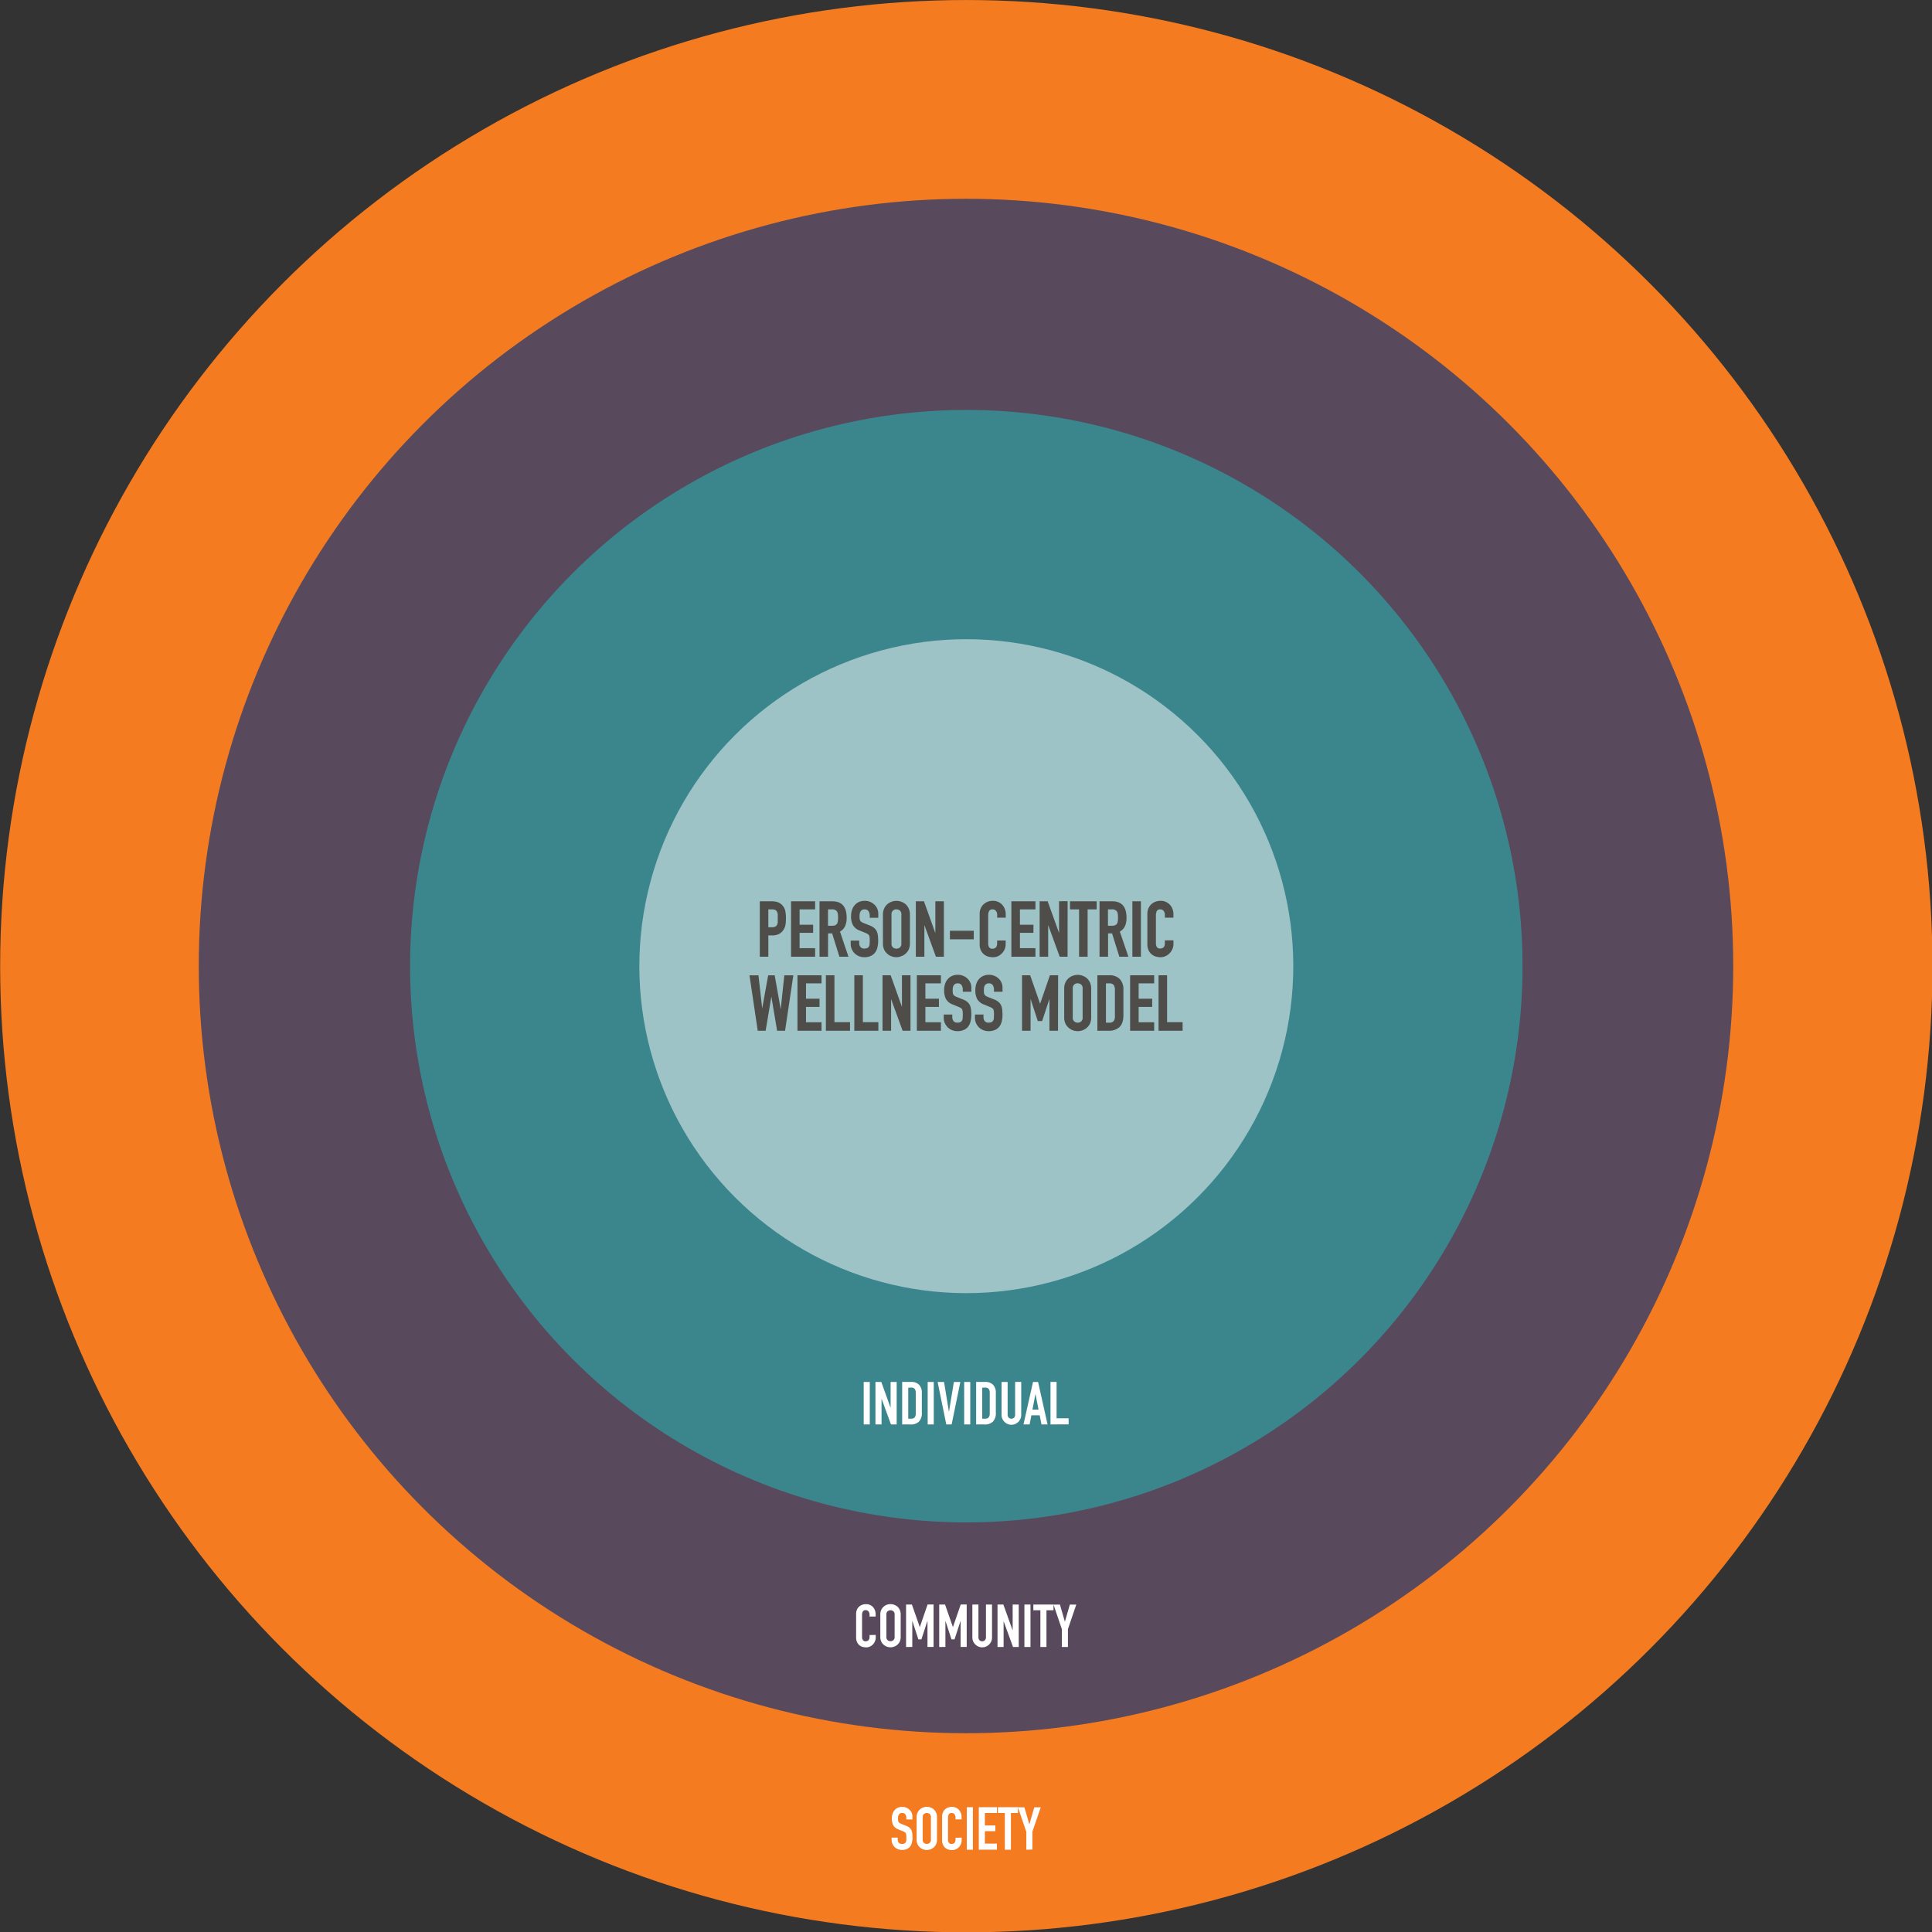
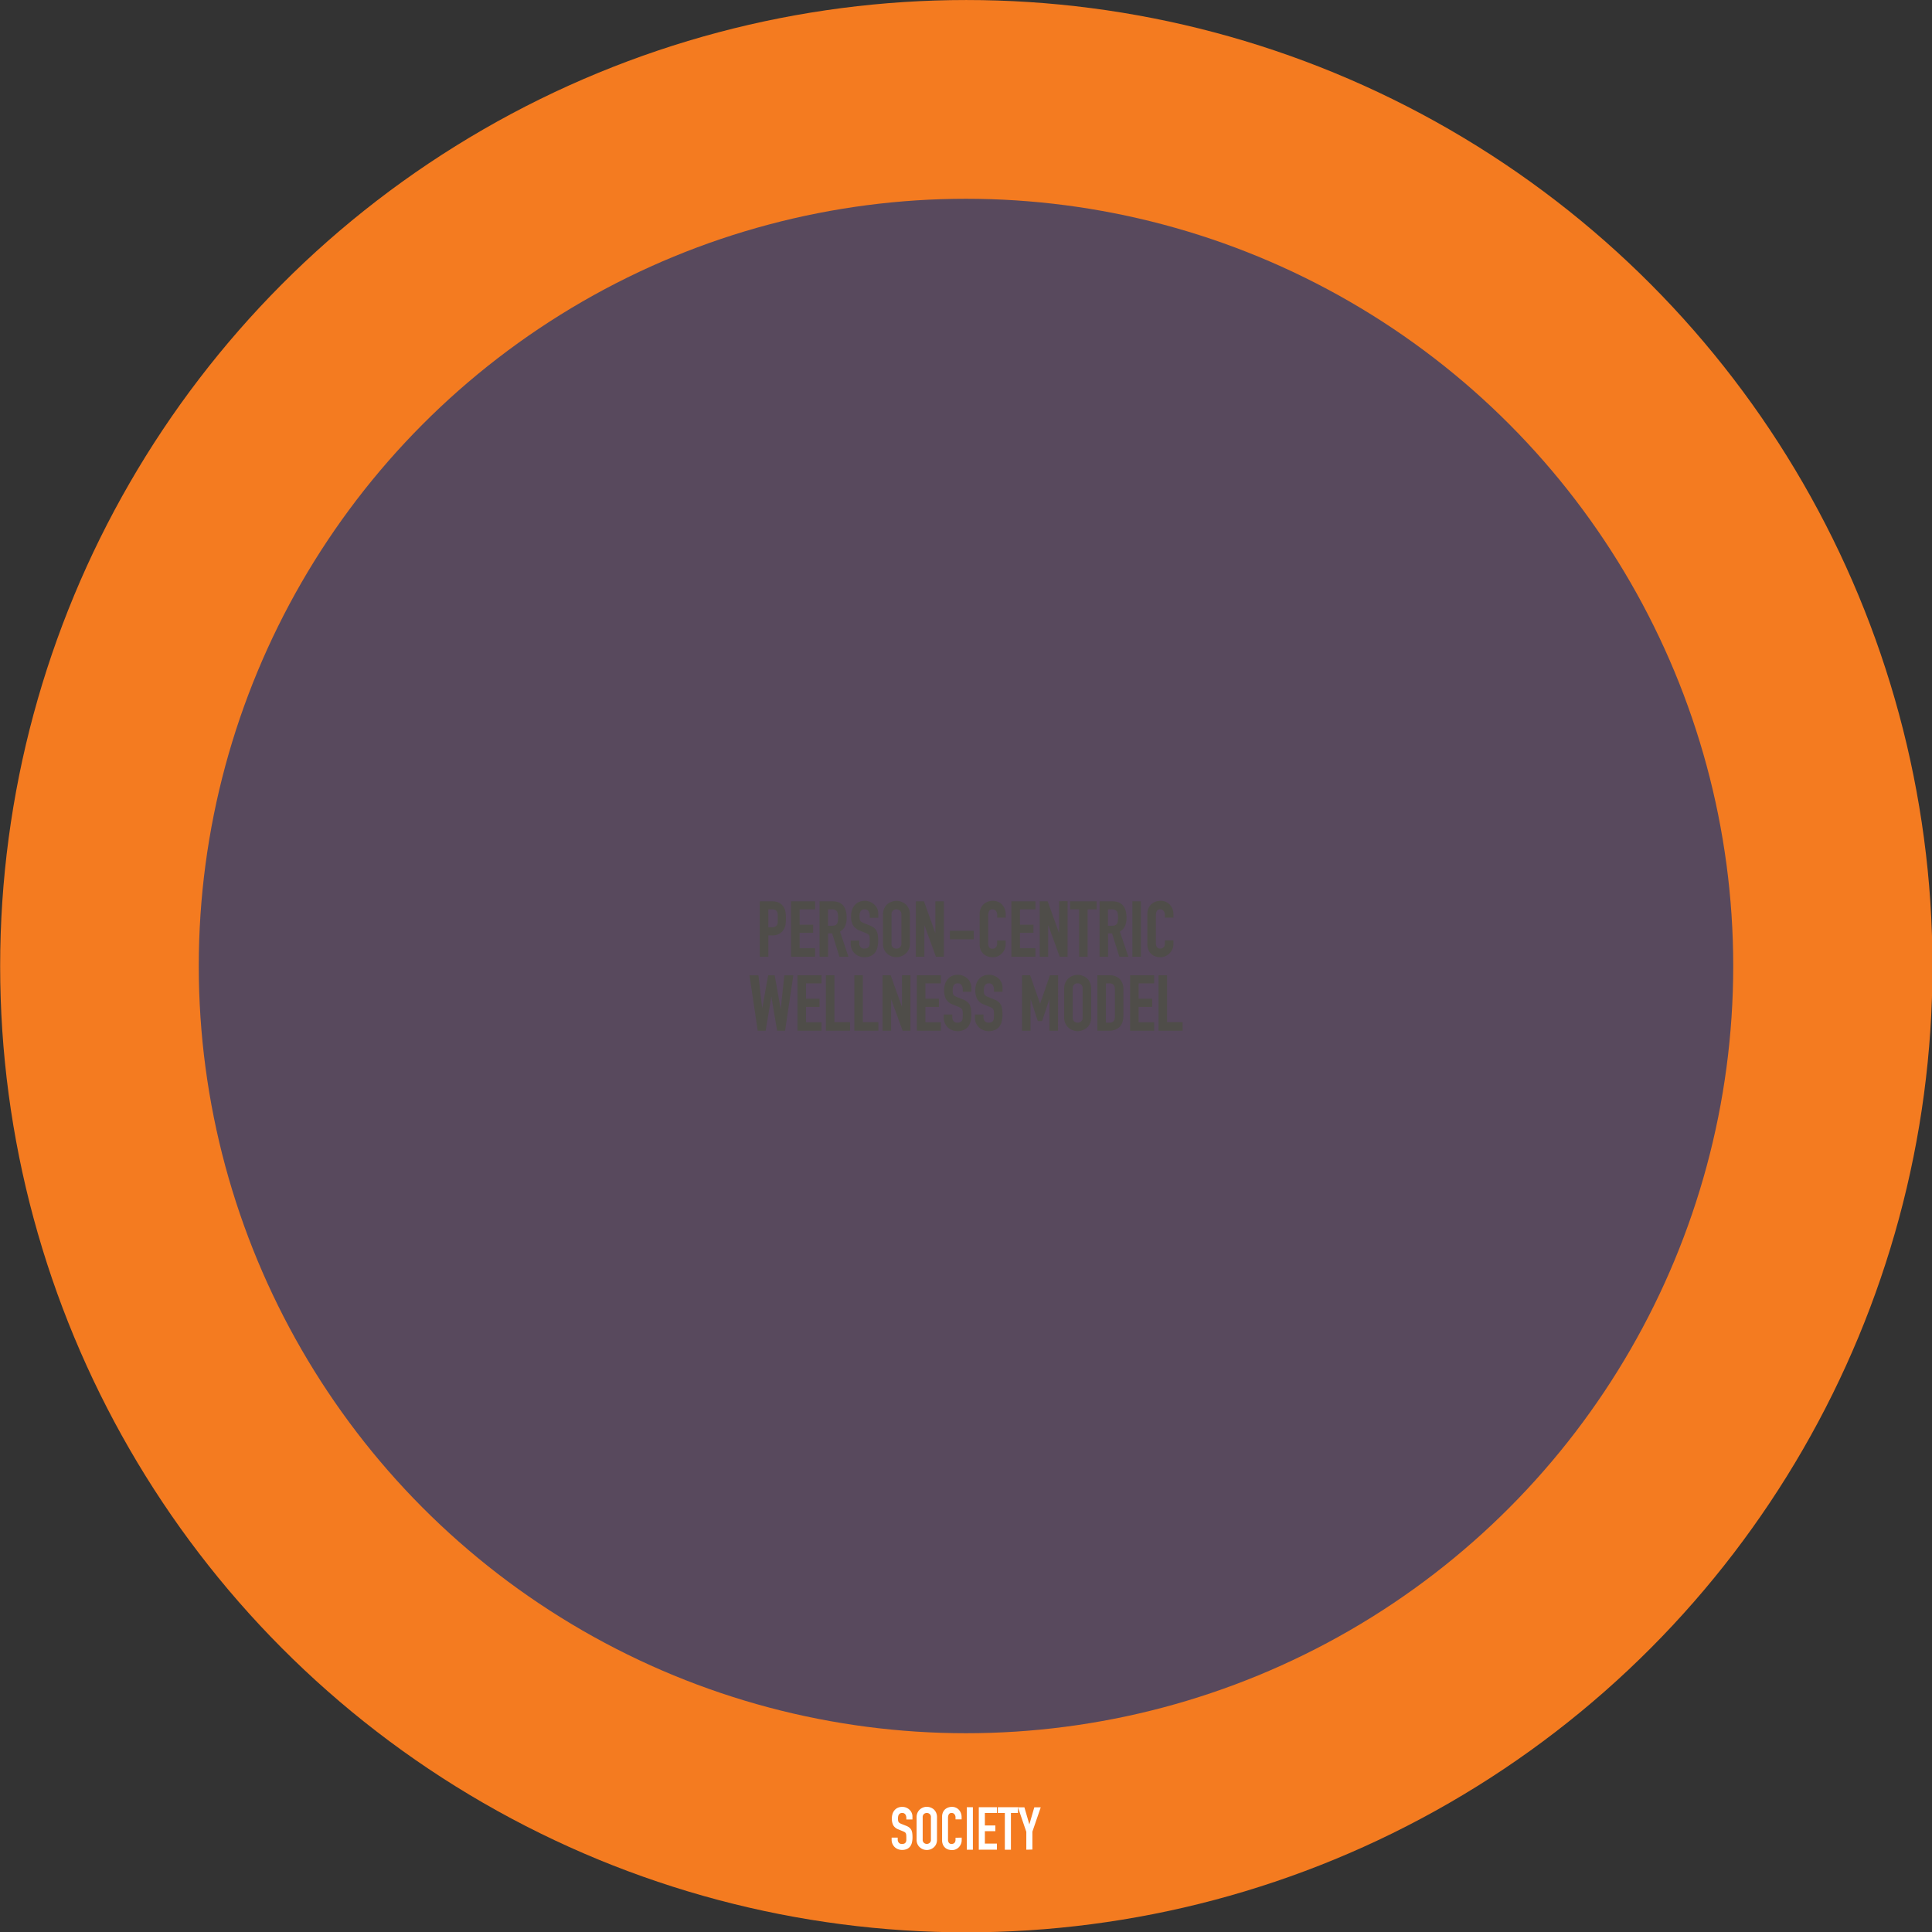
<svg xmlns="http://www.w3.org/2000/svg" id="svg191" version="1.1" viewBox="0 0 972 972">
  <rect x="0" y="0" width="972" height="972" fill="#333333" stroke="none" />
  <defs />
  <defs id="defs12" />
  <g id="Layer_5" data-name="Layer 5" transform="matrix(1 0 0 1 -474.202 -57.331)">
    <circle id="circle14" cx="960.36" cy="543.42" r="486.08" fill="#f47b20" />
  </g>
  <circle id="circle17" cx="486" cy="486" r="385.996" fill="#58495d" stroke-width="1" />
  <g id="Layer_3" data-name="Layer 3" transform="matrix(1 0 0 1 -474.202 -57.331)">
-     <circle id="circle20" cx="960.36" cy="543.42" r="279.84" fill="#3b868d" />
-   </g>
+     </g>
  <g id="g25" fill="#9dc3c6" fill-opacity="1" opacity="1" transform="matrix(1 0 0 1 -474.202 -57.331)">
-     <circle id="circle23" cx="960.36" cy="543.42" r="164.5" fill="#9dc3c6" fill-opacity="1" transform="rotate(-45 960.36 543.416)" />
-   </g>
+     </g>
  <path id="path27" fill="#4f4d49" fill-opacity="1" stroke-width="1" d="M435.119 453.215a7.139 7.139 0 00-3.08.621 6.129 6.129 0 00-2.119 1.648 6.839 6.839 0 00-1.311 2.461 10.148 10.148 0 00-.439 2.998 9.688 9.688 0 00.889 4.391 6.469 6.469 0 003.51 2.85l2.83 1.158a10.248 10.248 0 011.15.57 2 2 0 01.648.631 2.93 2.93 0 01.291 1 16.997 16.997 0 01.08 1.76c0 .61-.06 1.17-.06 1.67a2.999 2.999 0 01-.34 1.219 2 2 0 01-.799.76 3.329 3.329 0 01-1.49.27 2.3 2.3 0 01-2-.799 2.999 2.999 0 01-.6-1.84v-1.359h-4.299v1.648a6.429 6.429 0 00.539 2.641 6.659 6.659 0 001.449 2.119 6.579 6.579 0 002.18 1.439 7.239 7.239 0 002.73.51 7.749 7.749 0 003.238-.648 5.869 5.869 0 002.189-1.76 6.869 6.869 0 001.15-2.6 14.058 14.058 0 00.359-3.27 21.716 21.716 0 00-.158-2.711 7.149 7.149 0 00-.602-2.158 5.119 5.119 0 00-1.318-1.621 7.519 7.519 0 00-2.17-1.209l-3-1.199a5.799 5.799 0 01-1.18-.602 2 2 0 01-.619-.67 2.56 2.56 0 01-.271-.898 12.378 12.378 0 01-.059-1.34 6.999 6.999 0 01.119-1.301 2.999 2.999 0 01.4-1.068 2.15 2.15 0 012-1 2.18 2.18 0 012 .898 4.079 4.079 0 01.609 2.24v1.07h4.299V459.625a6.199 6.199 0 00-1.83-4.381 7.249 7.249 0 00-2.158-1.469 6.739 6.739 0 00-2.76-.561zm64.35 0a6.999 6.999 0 00-2.68.5 6.369 6.369 0 00-2.09 1.371 6.129 6.129 0 00-1.35 2.078 6.829 6.829 0 00-.48 2.57v15.227a7.249 7.249 0 00.619 3.189 6.289 6.289 0 001.57 2 5.719 5.719 0 002.16 1.121 9.508 9.508 0 002.328.309 5.999 5.999 0 002.541-.51 6.549 6.549 0 002-1.449 6.779 6.779 0 001.369-2.08 6.329 6.329 0 00.5-2.488v-1.881h-4.299v1.539a3.379 3.379 0 01-.221 1.281 2.1 2.1 0 01-.529.779 2.13 2.13 0 01-.771.41 2.54 2.54 0 01-.779.129 1.87 1.87 0 01-1.719-.729 3.459 3.459 0 01-.471-2v-14.027a4.679 4.679 0 01.471-2.221 1.81 1.81 0 011.789-.809 1.94 1.94 0 011.641.779 2.999 2.999 0 01.619 1.9v1.488h4.299v-1.719a7.309 7.309 0 00-.5-2.721 6.799 6.799 0 00-1.369-2.158 6.149 6.149 0 00-4.648-1.881zm84.375 0a6.999 6.999 0 00-2.68.5 6.369 6.369 0 00-2.09 1.371 5.999 5.999 0 00-1.35 2.078 6.829 6.829 0 00-.48 2.57v15.227a7.249 7.249 0 00.621 3.189 6.289 6.289 0 001.57 2 5.719 5.719 0 002.158 1.121 9.428 9.428 0 002.32.309 5.999 5.999 0 002.58-.6 6.469 6.469 0 001.998-1.449 6.779 6.779 0 001.371-2.08 6.329 6.329 0 00.5-2.49v-1.879h-4.311v1.539a3.389 3.389 0 01-.209 1.281 2.37 2.37 0 01-.529.779 2.3 2.3 0 01-.771.41 2.54 2.54 0 01-.779.129 1.86 1.86 0 01-1.719-.729 3.459 3.459 0 01-.5-1.91v-14.027a4.809 4.809 0 01.459-2.221 1.83 1.83 0 011.801-.809 2 2 0 011.639.779 2.999 2.999 0 01.609 1.9v1.488h4.311v-1.719a7.309 7.309 0 00-.5-2.721 6.799 6.799 0 00-1.371-2.158 6.159 6.159 0 00-4.648-1.881zm-133.67.062a6.999 6.999 0 00-1.607.389 6.849 6.849 0 00-2.17 1.27 6.439 6.439 0 00-1.59 2.189 7.309 7.309 0 00-.6 3v14.607a7.239 7.239 0 00.6 2.998 6.119 6.119 0 001.59 2.1 6.189 6.189 0 002.17 1.311 7.129 7.129 0 002.43.439 7.149 7.149 0 002.439-.51 6.429 6.429 0 003.76-3.408 7.249 7.249 0 00.59-3V460.125a7.309 7.309 0 00-.59-3 6.649 6.649 0 00-1.561-2.189 7.339 7.339 0 00-2.199-1.27 6.999 6.999 0 00-3.262-.389zm82.648.129v15.996l-5.689-15.826v-.121h-4.09v27.875h4.301v-15.916l5.758 15.797v.119h4l.019-27.924zm-150.564.049v27.875h4.299v-10.717h1.83a7.529 7.529 0 003.639-.771 5.999 5.999 0 002.23-2.168 6.719 6.719 0 00.939-2.461 20.287 20.287 0 00.209-3.168 16.237 16.237 0 00-.389-4 6.209 6.209 0 00-1.43-2.6 5.709 5.709 0 00-2.32-1.561 8.999 8.999 0 00-2.92-.43zm15.727 0v27.875h12.107v-4.299h-7.809v-7.719h6.809v-4.068h-6.809v-7.719h7.809v-4.07zm14.318 0v27.875h4.299V469.582h2.049l3.66 11.748h4.549l-4.26-12.656a5.999 5.999 0 002.59-2.76 10.358 10.358 0 00.77-4.199c0-5.479-2.399-8.26-7.139-8.26zm48.461 0v27.875h4.299v-15.916l5.76 15.797.051.119h3.998l.01-27.875h-4.299v15.998l-5.729-15.998zm48.072 0v27.875h12.107v-4.299h-7.809v-7.719h6.799v-4.068h-6.799v-7.719h7.809v-4.07zm29.486 0v4.07h4.568v23.805h4.299v-23.805H551.75v-4.07zm14.857 0v27.875h4.299V469.582h2l3.668 11.748h4.551l-4.301-12.656a5.999 5.999 0 002.6-2.76 10.368 10.368 0 00.76-4.199c0-5.479-2.4-8.26-7.129-8.26zm16.527 0v27.875h4.299v-27.875zm-118.711 4.029v.041a2.62 2.62 0 011.76.6 2.45 2.45 0 01.73 2v14.527a2.46 2.46 0 01-.73 2 2.76 2.76 0 01-3.51 0 2.46 2.46 0 01-.73-2v-14.537a2.45 2.45 0 01.73-2 2.61 2.61 0 011.75-.631zm-34.414.031h1.879a2.999 2.999 0 012.629.998 3.889 3.889 0 01.441 1.311 14.948 14.948 0 010 3.619 3.739 3.739 0 01-.4 1.26 2.22 2.22 0 01-.891.77 3.889 3.889 0 01-1.59.271h-2.068zm140.846 0h1.871a2.999 2.999 0 012.629.998 3.499 3.499 0 01.439 1.311 14.948 14.948 0 010 3.619 3.529 3.529 0 01-.4 1.26 2.1 2.1 0 01-.889.77 3.859 3.859 0 01-1.59.271h-2.061zm-170.871.01h1.859a3.589 3.589 0 011.689.318 2 2 0 01.85.932 3.609 3.609 0 01.33 1.459V463.944a3.519 3.519 0 01-.35 1.359 2.12 2.12 0 01-.891.891 3.999 3.999 0 01-1.779.32h-1.709zm91.355 10.758v4.299h11.998v-4.299zm4.029 22.146a7.059 7.059 0 00-3.07.619 5.999 5.999 0 00-2.129 1.65 6.829 6.829 0 00-1.311 2.459 10.058 10.058 0 00-.439 3 9.748 9.748 0 00.889 4.389 6.459 6.459 0 003.52 2.85l2.82 1.16a8.899 8.899 0 011.15.561 2.06 2.06 0 01.648.629 2.999 2.999 0 01.291 1.061 16.697 16.697 0 01.08 1.76c0 .66-.06 1.17-.06 1.66a2.999 2.999 0 01-.34 1.229 1.89 1.89 0 01-.799.76 3.429 3.429 0 01-1.48.27 2.28 2.28 0 01-2-.799 3.09 3.09 0 01-.609-1.85v-1.41h-4.299v1.65a6.459 6.459 0 00.539 2.639 6.779 6.779 0 001.449 2.119 6.409 6.409 0 002.18 1.432 7.339 7.339 0 002.74.52 7.729 7.729 0 003.27-.65 5.719 5.719 0 002.199-1.76 7.149 7.149 0 001.15-2.59 14.638 14.638 0 00.35-3.27 19.997 19.997 0 00-.16-2.709 7.209 7.209 0 00-.6-2.17 5.239 5.239 0 00-1.32-1.619 7.619 7.619 0 00-2.17-1.211l-2.998-1.189a6.499 6.499 0 01-1.191-.6 2 2 0 01-.619-.68 2.5 2.5 0 01-.27-.9c-.05-.33-.051-.8-.051-1.33a6.839 6.839 0 01.109-1.299 3.099 3.099 0 01.4-1.08 2.58 2.58 0 01.75-.721 2.42 2.42 0 011.221-.279 2.19 2.19 0 012 .9 4.139 4.139 0 01.609 2.25v1.068h4.299v-2.119a6.219 6.219 0 00-1.83-4.379 7.279 7.279 0 00-2.158-1.461 6.739 6.739 0 00-2.76-.559zm15.688 0a7.089 7.089 0 00-3.07.619 5.999 5.999 0 00-2.129 1.65 6.829 6.829 0 00-1.311 2.459 10.388 10.388 0 00-.43 3 9.748 9.748 0 00.889 4.389 6.469 6.469 0 003.51 2.85l2.82 1.16a9.848 9.848 0 011.16.561 2.06 2.06 0 01.648.629 2.999 2.999 0 01.291 1.061 17.087 17.087 0 01.07 1.76c0.0.66-.06 1.17-.06 1.66a2.78 2.78 0 01-.34 1.219 1.89 1.89 0 01-.789.77 3.479 3.479 0 01-1.49.27 2.29 2.29 0 01-2-.799 3.079 3.079 0 01-.6-1.85v-1.41H490.5v1.65a6.619 6.619 0 00.529 2.639 7.129 7.129 0 001.449 2.119 6.449 6.449 0 002.189 1.432 7.249 7.249 0 002.73.52 7.779 7.779 0 003.27-.65 5.679 5.679 0 002.189-1.76 6.999 6.999 0 001.15-2.59 14.078 14.078 0 00.35-3.27 21.866 21.866 0 00-.15-2.709 7.849 7.849 0 00-.6-2.17 5.379 5.379 0 00-1.32-1.619 7.759 7.759 0 00-2.17-1.211l-2.998-1.189a6.369 6.369 0 01-1.182-.6 2 2 0 01-.619-.68 2.16 2.16 0 01-.27-.9 12.178 12.178 0 01-.061-1.33 7.769 7.769 0 01.109-1.299 3.309 3.309 0 01.4-1.08 2.62 2.62 0 01.76-.721 2.37 2.37 0 011.221-.279 2.19 2.19 0 012 .91 4.069 4.069 0 01.6 2.24v1.068h4.299v-2.119a6.169 6.169 0 00-1.83-4.379 7.149 7.149 0 00-2.16-1.461 6.739 6.739 0 00-2.758-.559zm43.74.082a6.999 6.999 0 00-1.607.387 6.569 6.569 0 00-2.17 1.271 6.439 6.439 0 00-1.59 2.18 7.199 7.199 0 00-.6 2.998V511.875a7.239 7.239 0 00.6 3.051 6.059 6.059 0 001.59 2.109 6.339 6.339 0 002.17 1.309 7.129 7.129 0 002.43.441 7.149 7.149 0 002.439-.441 6.809 6.809 0 002.209-1.309 6.359 6.359 0 001.551-2.109 7.249 7.249 0 00.59-3.051v-14.527a7.359 7.359 0 00-.59-2.998 6.749 6.749 0 00-1.561-2.18 6.909 6.909 0 00-2.199-1.271 6.999 6.999 0 00-3.262-.387zm-140.154.158v27.904h12.107v-4.279h-7.809v-7.719h6.799v-4.119h-6.799v-7.719h7.809v-4.068zm14.297 0v27.904h12.139v-4.328h-7.84v-23.576zm14.297 0v27.904h12.109v-4.328h-7.799v-23.576zm14.199 0v27.904h4.309V502.658l5.76 15.807v.109h3.998v-27.904h-4.299v15.906l-5.67-15.906zm17.266 0v27.904h12.109v-4.279h-7.809v-7.719h6.809v-4.119h-6.809v-7.719h7.809v-4.068zm52.912 0v27.904h4.299v-15.996l3.6 10.998v.129h2.23l3.668-11.127v15.996h4.301l.068-27.904h-4.129l-4.939 14.316-4.998-14.316zm37.914 0v27.904h5.668a7.599 7.599 0 005.5-1.91c1.28-1.25 1.93-3.219 1.93-5.828v-12.877a7.559 7.559 0 00-1.811-5.381 6.999 6.999 0 00-5.289-1.908zm16.467 0v27.904h12.107v-4.279h-7.809v-7.719h6.809v-4.119h-6.809v-7.719h7.809v-4.068zm14.309 0v27.904h12.107v-4.328h-7.809v-23.576zm-205.807.029l4.129 27.725v.15h4l2.879-17.176 2.9 17.176h3.998l4.16-27.875h-4.539l-1.811 17.078-3-16.928v-.15h-3.318l-3 16.678-1.859-16.518v-.16zm165.123 3.99v.049a2.63 2.63 0 011.76.609 2.43 2.43 0 01.729 2V511.875a2.43 2.43 0 01-.729 2 2.73 2.73 0 01-3.51 0 2.43 2.43 0 01-.73-2v-14.547a2.43 2.43 0 01.73-2 2.62 2.62 0 011.75-.639zm14.217.049h1.631a2.67 2.67 0 012.258.82 3.999 3.999 0 01.621 2.4v13.287a3.859 3.859 0 01-.66 2.5 2.76 2.76 0 01-2.219.77h-1.631z" />
  <g id="Layer_10" data-name="Layer 10" transform="matrix(1 0 0 1 -474.202 -57.331)">
-     <path id="path136" fill="#fff" stroke-width="1" d="M434.459 695.256v21.365h3.059v-21.365h-3.059zm5.908 0v21.365h3.061V703.783h.059l4.68 12.838h2.879v-21.365h-3.059v12.867h-.061l-4.619-12.867h-2.939zm13.438 0v21.365l4.26.021a5.729 5.729 0 004.18-1.43 5.999 5.999 0 001.459-4.43v-9.998a5.699 5.699 0 00-1.369-4.08 5.249 5.249 0 00-4-1.449h-4.529zm12.838 0v21.365h3.061v-21.365h-3.061zm5 0l4.359 21.365h2.699l4.379-21.365h-3.25l-2.459 14.908h-.061l-2.428-14.908h-3.24zm13.357 0v21.365h3.061v-21.365H485zm6.029 0v21.365l4.26.021a5.729 5.729 0 004.18-1.43 5.999 5.999 0 001.459-4.43v-9.998a5.699 5.699 0 00-1.369-4.08 5.249 5.249 0 00-4-1.449h-4.529zm12.777 0v16.566a4.719 4.719 0 00.391 1.93 5.209 5.209 0 002.648 2.66 4.869 4.869 0 001.91.391 4.999 4.999 0 001.92-.391 5.089 5.089 0 001.59-1.08 4.909 4.909 0 001.439-3.51v-16.566h-3.068v16.287a2.32 2.32 0 01-.531 1.689 2 2 0 01-2.699 0 2.32 2.32 0 01-.539-1.689v-16.287h-3.061zm15.828 0l-4.789 21.365h3.078l.9-4.588h4.17l.9 4.588h3.059l-4.77-21.365h-2.549zm8.799 0v21.365l9.117-.02v-3.059h-6.059v-18.287h-3.059zm-70.158 2.84a2.18 2.18 0 011.859.689 3.209 3.209 0 01.51 2v10.309a3.109 3.109 0 01-.541 1.998 2.27 2.27 0 01-1.828.65h-1.41v-15.598l1.41-.049zm37.223 0a2.18 2.18 0 011.859.689 3.209 3.209 0 01.51 2v10.309a3.109 3.109 0 01-.539 1.998 2.27 2.27 0 01-1.83.65h-1.41v-15.598l1.41-.049zm25.346 3.318h.061l1.5 7.738h-3.061l1.5-7.738z" transform="matrix(1 0 0 1 474.28 57.34)" />
-   </g>
+     </g>
  <g id="Layer_11" data-name="Layer 11" transform="matrix(1 0 0 1 -474.202 -57.331)">
-     <path id="path157" fill="#fff" stroke-width="1" d="M447.936 807.027a5.379 5.379 0 00-1.84.33 5.099 5.099 0 00-1.639 1 4.869 4.869 0 00-1.199 1.639 5.509 5.509 0 00-.451 2.291v11.238a5.409 5.409 0 00.451 2.309 4.579 4.579 0 001.199 1.59 4.839 4.839 0 001.639 1 5.629 5.629 0 001.84.33 5.679 5.679 0 001.85-.33 5.119 5.119 0 001.66-1 4.769 4.769 0 001.17-1.59 5.409 5.409 0 00.451-2.309v-11.279a5.509 5.509 0 00-.451-2.289 5.089 5.089 0 00-1.17-1.641 5.489 5.489 0 00-3.51-1.289zm-12.357.029a5.269 5.269 0 00-2 .371 4.779 4.779 0 00-1.58 1 4.489 4.489 0 00-.998 1.559 5.199 5.199 0 00-.361 2v11.758a5.459 5.459 0 00.471 2.42 4.649 4.649 0 001.18 1.549 4.189 4.189 0 001.619.84 7.309 7.309 0 001.77.24 4.549 4.549 0 001.91-.41 5.119 5.119 0 001.539-1.09 5.349 5.349 0 001-1.578 4.779 4.779 0 00.371-1.881v-1.309l-3.1.068v1a2.62 2.62 0 01-.18 1 1.79 1.79 0 01-.451.67 1.89 1.89 0 01-.639.34 2.27 2.27 0 01-.65.111 1.59 1.59 0 01-1.449-.631 2.88 2.88 0 01-.41-1.559v-10.969a3.779 3.779 0 01.379-1.779 1.54 1.54 0 011.51-.701 1.65 1.65 0 011.381.66 2.46 2.46 0 01.51 1.561v1h3.059v-1.201a5.529 5.529 0 00-.369-1.998 4.999 4.999 0 00-1-1.631 4.639 4.639 0 00-3.51-1.41zm31.025.15l-3.9 11.318h-.059l-3.939-11.289h-2.939v21.367l3.129-.029v-12.998h.061l2.998 9.188h1.531l2.998-9.188h.061v12.998h3.061v-21.367h-3zm16.666 0l-3.898 11.318h-.061l-3.93-11.289h-2.939v21.367l3.121-.029v-12.998h.059l3 9.188h1.529l3-9.188h.061v12.998h3.059v-21.367h-3zm5.85.029v16.568a4.719 4.719 0 00.391 1.93 5.179 5.179 0 002.66 2.66 4.819 4.819 0 001.898.389 4.999 4.999 0 001.92-.389 5.089 5.089 0 001.59-1.08 4.999 4.999 0 001.07-1.58 4.879 4.879 0 00.369-1.93v-16.568h-3.059v16.289a2.32 2.32 0 01-.541 1.689 2 2 0 01-2.699 0 2.32 2.32 0 01-.539-1.689v-16.289h-3.061zm12.658 0v21.367h3.059v-12.838h.061l4.68 12.838h2.879v-21.367h-3.059v12.869h-.061l-4.619-12.869h-2.939zm13.527 0v21.367h3.061v-21.367h-3.061zm4.5 0v2.891h3.539v18.477h3.061v-18.477h3.539v-2.891h-10.139zm10.139.041l4.199 12.328v8.998h3.059v-8.998l4.199-12.328h-3.238l-2.461 8.498h-.059l-2.461-8.498h-3.238zm-82.008 2.85a2.18 2.18 0 011.461.52 2 2 0 01.609 1.641v11.238a2 2 0 01-.609 1.629 2.19 2.19 0 01-1.461.529 2.16 2.16 0 01-1.449-.529 2 2 0 01-.619-1.629v-11.238a2 2 0 01.619-1.641 2.15 2.15 0 011.449-.52z" transform="matrix(1 0 0 1 474.28 57.34)" />
-   </g>
+     </g>
  <g id="Layer_12" data-name="Layer 12" transform="matrix(1 0 0 1 -474.202 -57.331)">
    <path id="path176" fill="#fff" stroke-width="1" d="M466.203 909.01a5.379 5.379 0 00-1.84.33 5.099 5.099 0 00-1.639 1 4.869 4.869 0 00-1.201 1.641 5.509 5.509 0 00-.449 2.289v11.238a5.409 5.409 0 00.449 2.309 4.579 4.579 0 001.201 1.59 4.839 4.839 0 001.639 1 5.629 5.629 0 001.84.33 5.679 5.679 0 001.85-.33 5.119 5.119 0 001.66-1 4.769 4.769 0 001.17-1.59 5.409 5.409 0 00.449-2.309v-11.277a5.509 5.509 0 00-.449-2.291 5.089 5.089 0 00-1.17-1.639 5.489 5.489 0 00-3.51-1.291zm12.629.031a5.269 5.269 0 00-2 .369 4.779 4.779 0 00-1.58 1 4.489 4.489 0 00-1 1.561 5.199 5.199 0 00-.359 1.998v11.76a5.459 5.459 0 00.469 2.418 4.649 4.649 0 001.18 1.551 4.189 4.189 0 001.621.84 7.309 7.309 0 001.77.24 4.549 4.549 0 001.91-.41 5.119 5.119 0 001.539-1.09 5.349 5.349 0 001-1.58 4.779 4.779 0 00.369-1.879v-1.311l-3.1.07v1a2.62 2.62 0 01-.18 1 1.79 1.79 0 01-.449.67 1.89 1.89 0 01-.641.34 2.27 2.27 0 01-.65.109 1.59 1.59 0 01-1.449-.629 2.88 2.88 0 01-.41-1.561v-10.908a3.779 3.779 0 01.381-1.779 1.54 1.54 0 011.51-.701 1.65 1.65 0 011.379.66 2.46 2.46 0 01.51 1.561v1h3.061v-1.201a5.529 5.529 0 00-.371-1.998 4.999 4.999 0 00-1-1.631 4.639 4.639 0 00-3.508-1.469zm-24.957.01a5.339 5.339 0 00-2.318.459 4.569 4.569 0 00-1.611 1.25 5.099 5.099 0 00-1 1.859 7.739 7.739 0 00-.33 2.27 7.369 7.369 0 00.682 3.35 4.889 4.889 0 002.648 2.15l2.189.9a9.098 9.098 0 01.92.439 1.7 1.7 0 01.551.549 2.38 2.38 0 01.24.861 13.268 13.268 0 01.059 1.389v1.301a2.44 2.44 0 01-.289 1 1.59 1.59 0 01-.67.639 2.7 2.7 0 01-1.221.23 1.92 1.92 0 01-1.658-.68 2.49 2.49 0 01-.5-1.51v-1h-3.061v1.119a4.849 4.849 0 00.41 2 5.259 5.259 0 001.09 1.609 4.919 4.919 0 001.65 1.08 5.649 5.649 0 002.068.391 5.999 5.999 0 002.49-.48 4.319 4.319 0 001.65-1.32 5.299 5.299 0 00.869-1.998 10.998 10.998 0 00.27-2.5 16.257 16.257 0 00-.119-2.09 5.639 5.639 0 00-.451-1.629 3.859 3.859 0 00-.998-1.221 6.059 6.059 0 00-1.65-.92l-2.34-.92a4.729 4.729 0 01-.939-.49 1.57 1.57 0 01-.529-.559 2 2 0 01-.221-.75 10.108 10.108 0 01-.051-1 5.829 5.829 0 01.09-1 2.51 2.51 0 01.33-.881 2.16 2.16 0 01.631-.609 2 2 0 011-.23 1.84 1.84 0 011.67.76 3.279 3.279 0 01.488 1.82v.689h3.061v-1.5a4.619 4.619 0 00-1.381-3.299 5.349 5.349 0 00-1.629-1.109 5.099 5.099 0 00-2.09-.42zm32.455.17v21.365h3.059V909.221h-3.059zm6.029 0v21.365l9.117-.02v-3.059h-6.059v-6.25h5.279v-2.879h-5.279v-6.27h6.059v-2.889h-9.117zm9.568 0v2.889h3.539v18.477h3.059v-18.477h3.541V909.221h-10.139zm10.139.039l4.199 12.328v8.998l3.059-.078v-9l4.199-12.248h-3.238l-2.461 8.5h-.059l-2.461-8.5h-3.238zm-45.863 2.85a2.18 2.18 0 011.459.52 2 2 0 01.611 1.641v11.238a2 2 0 01-.611 1.629 2.19 2.19 0 01-1.459.531 2.16 2.16 0 01-1.449-.531 2 2 0 01-.621-1.629v-11.238a2 2 0 01.621-1.641 2.15 2.15 0 011.449-.52z" transform="matrix(1 0 0 1 474.28 57.34)" />
  </g>
</svg>